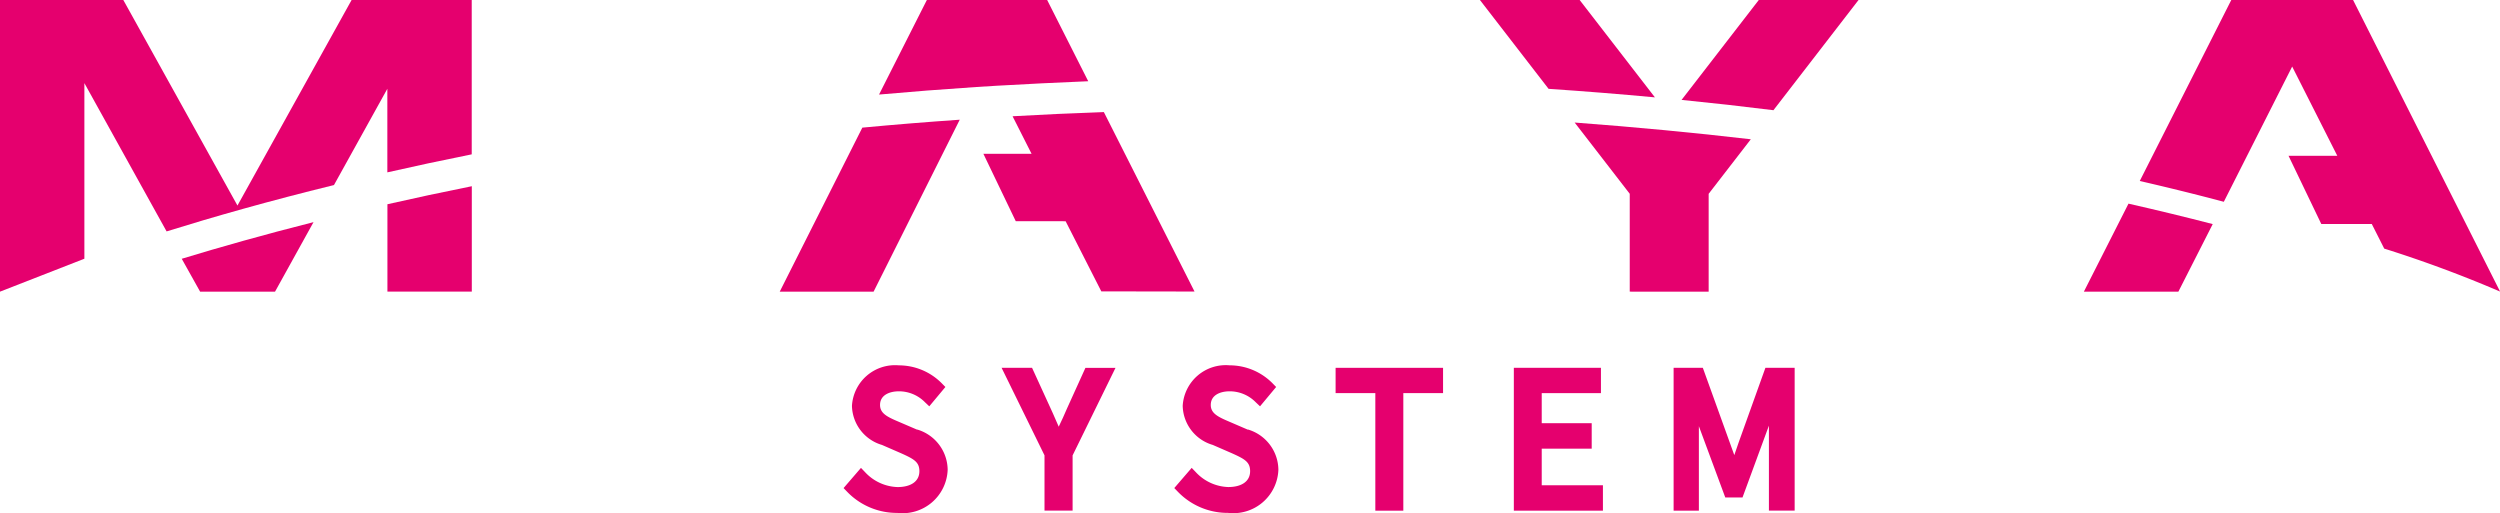
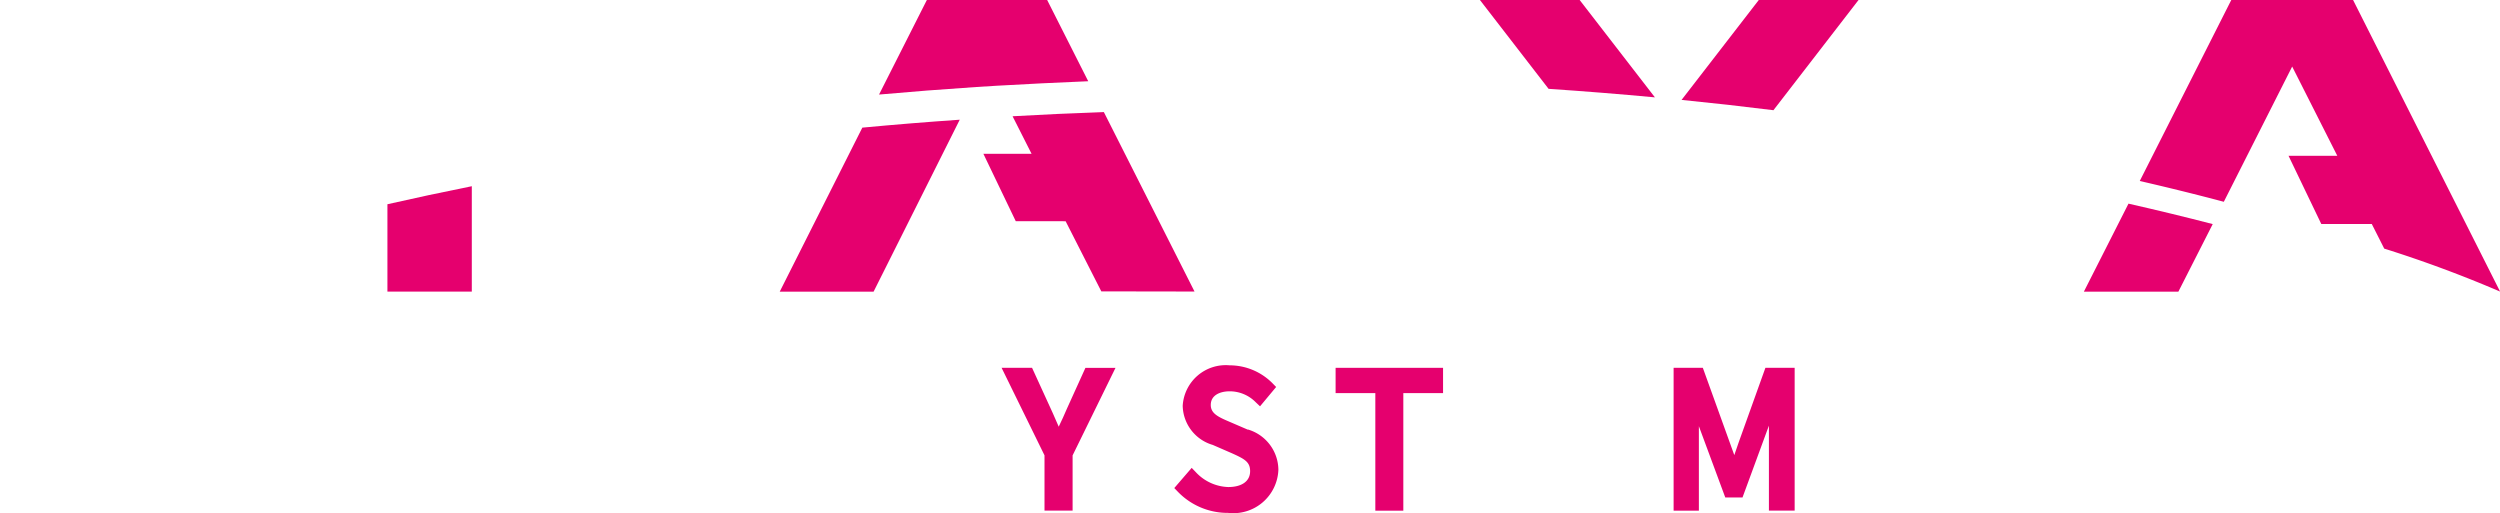
<svg xmlns="http://www.w3.org/2000/svg" id="logo_mayasystem" width="97.091" height="19.927" viewBox="0 0 97.091 19.927">
  <defs>
    <clipPath id="clip-path">
      <rect id="長方形_1702" data-name="長方形 1702" width="97.092" height="19.927" fill="none" />
    </clipPath>
  </defs>
  <g id="グループ_2134" data-name="グループ 2134" transform="translate(0 0)" clip-path="url(#clip-path)">
-     <path id="パス_1743" data-name="パス 1743" d="M22.521,29.349H25.43l1.495-2.7c-1.927.487-3.635.971-5.118,1.423Z" transform="translate(-14.749 -18.022)" fill="#e5006e" />
    <path id="パス_1744" data-name="パス 1744" d="M46.49,26.442h3.277V22.348q-1.714.344-3.277.7Z" transform="translate(-31.444 -15.116)" fill="#e5006e" />
-     <path id="パス_1745" data-name="パス 1745" d="M9.222,7.983,4.789,0H0V11.327l3.277-1.279V3.228L6.47,8.987c1.807-.563,3.98-1.183,6.5-1.8l2.073-3.739V6.694q1.563-.356,3.277-.7V0H13.655Z" transform="translate(0 0)" fill="#e5006e" />
-     <path id="パス_1746" data-name="パス 1746" d="M104.089,46.348l-.729-.313c-.444-.188-.714-.325-.714-.648,0-.391.378-.53.732-.53a1.417,1.417,0,0,1,1.011.423l.169.16.626-.751-.138-.14a2.348,2.348,0,0,0-1.668-.7,1.675,1.675,0,0,0-1.823,1.574,1.619,1.619,0,0,0,1.167,1.517l.735.32c.5.225.717.339.717.7,0,.386-.317.616-.85.616a1.794,1.794,0,0,1-1.253-.572l-.166-.173-.676.784.138.143a2.686,2.686,0,0,0,1.949.822,1.752,1.752,0,0,0,1.956-1.675,1.649,1.649,0,0,0-1.184-1.564" transform="translate(-68.468 -29.66)" fill="#e5006e" />
    <path id="パス_1747" data-name="パス 1747" d="M203.364,47.03l-.172.5L201.97,44.14h-1.135v5.548h.981V46.406l1.025,2.768h.67l1.025-2.789v3.3h1V44.14H204.4Z" transform="translate(-135.838 -29.855)" fill="#e5006e" />
-     <path id="パス_1748" data-name="パス 1748" d="M182.743,47.28h1.941v-.989h-1.941V45.122h2.3v-.982H181.66v5.548h3.46V48.7h-2.377Z" transform="translate(-122.868 -29.855)" fill="#e5006e" />
    <path id="パス_1749" data-name="パス 1749" d="M160.27,45.122h1.543v4.566H162.9V45.122h1.543v-.982H160.27Z" transform="translate(-108.4 -29.855)" fill="#e5006e" />
    <path id="パス_1750" data-name="パス 1750" d="M143.771,46.348l-.729-.314c-.444-.188-.713-.325-.713-.647,0-.391.379-.53.733-.53a1.417,1.417,0,0,1,1.011.423l.169.16.626-.751-.138-.141a2.347,2.347,0,0,0-1.668-.7,1.674,1.674,0,0,0-1.823,1.574,1.618,1.618,0,0,0,1.167,1.517l.735.32c.5.225.716.339.716.7,0,.386-.317.616-.85.616a1.794,1.794,0,0,1-1.253-.572l-.166-.173-.676.784.138.143a2.687,2.687,0,0,0,1.949.822,1.752,1.752,0,0,0,1.956-1.675,1.649,1.649,0,0,0-1.184-1.564" transform="translate(-95.307 -29.66)" fill="#e5006e" />
    <path id="パス_1751" data-name="パス 1751" d="M122.733,45.717c-.1.239-.208.47-.323.71-.077-.175-.153-.349-.23-.525l-.806-1.762h-1.183l1.667,3.4v2.147h1.091V47.542l1.666-3.4h-1.168Z" transform="translate(-81.293 -29.856)" fill="#e5006e" />
    <path id="パス_1752" data-name="パス 1752" d="M121.2,17.7l1.386,2.724,3.62.006-3.521-6.969q-1.807.063-3.545.162l.737,1.457h-1.871l1.258,2.619Z" transform="translate(-79.815 -9.108)" fill="#e5006e" />
    <path id="パス_1753" data-name="パス 1753" d="M93.567,21.042h3.645l3.346-6.678q-1.937.134-3.783.308Z" transform="translate(-63.285 -9.715)" fill="#e5006e" />
    <path id="パス_1754" data-name="パス 1754" d="M113.61,3.155,112.015,0h-4.672l-1.857,3.672q1.843-.165,3.775-.293l.809-.05q1.735-.1,3.539-.174" transform="translate(-71.347 0)" fill="#e5006e" />
-     <path id="パス_1755" data-name="パス 1755" d="M194.164,21.277v-3.8l1.637-2.118q-3.271-.382-6.841-.65l2.139,2.767v3.8Z" transform="translate(-127.806 -9.95)" fill="#e5006e" />
    <path id="パス_1756" data-name="パス 1756" d="M201.786,3.88q1.828.182,3.568.4L208.659,0h-3.874Z" transform="translate(-136.48 0)" fill="#e5006e" />
    <path id="パス_1757" data-name="パス 1757" d="M184.387,3.781,181.464,0h-3.873l2.666,3.45q2.115.143,4.129.331" transform="translate(-120.116 0)" fill="#e5006e" />
    <path id="パス_1758" data-name="パス 1758" d="M265.056,0h-4.73l-3.554,7.029q1.732.4,3.264.808l2.655-5.252,1.752,3.465h-1.894L263.822,8.7h1.961l.483.955a47.557,47.557,0,0,1,4.5,1.669Z" transform="translate(-173.671 0)" fill="#e5006e" />
    <path id="パス_1759" data-name="パス 1759" d="M250.064,27.855h3.67l1.334-2.624q-1.538-.4-3.271-.794Z" transform="translate(-169.134 -16.528)" fill="#e5006e" />
  </g>
</svg>